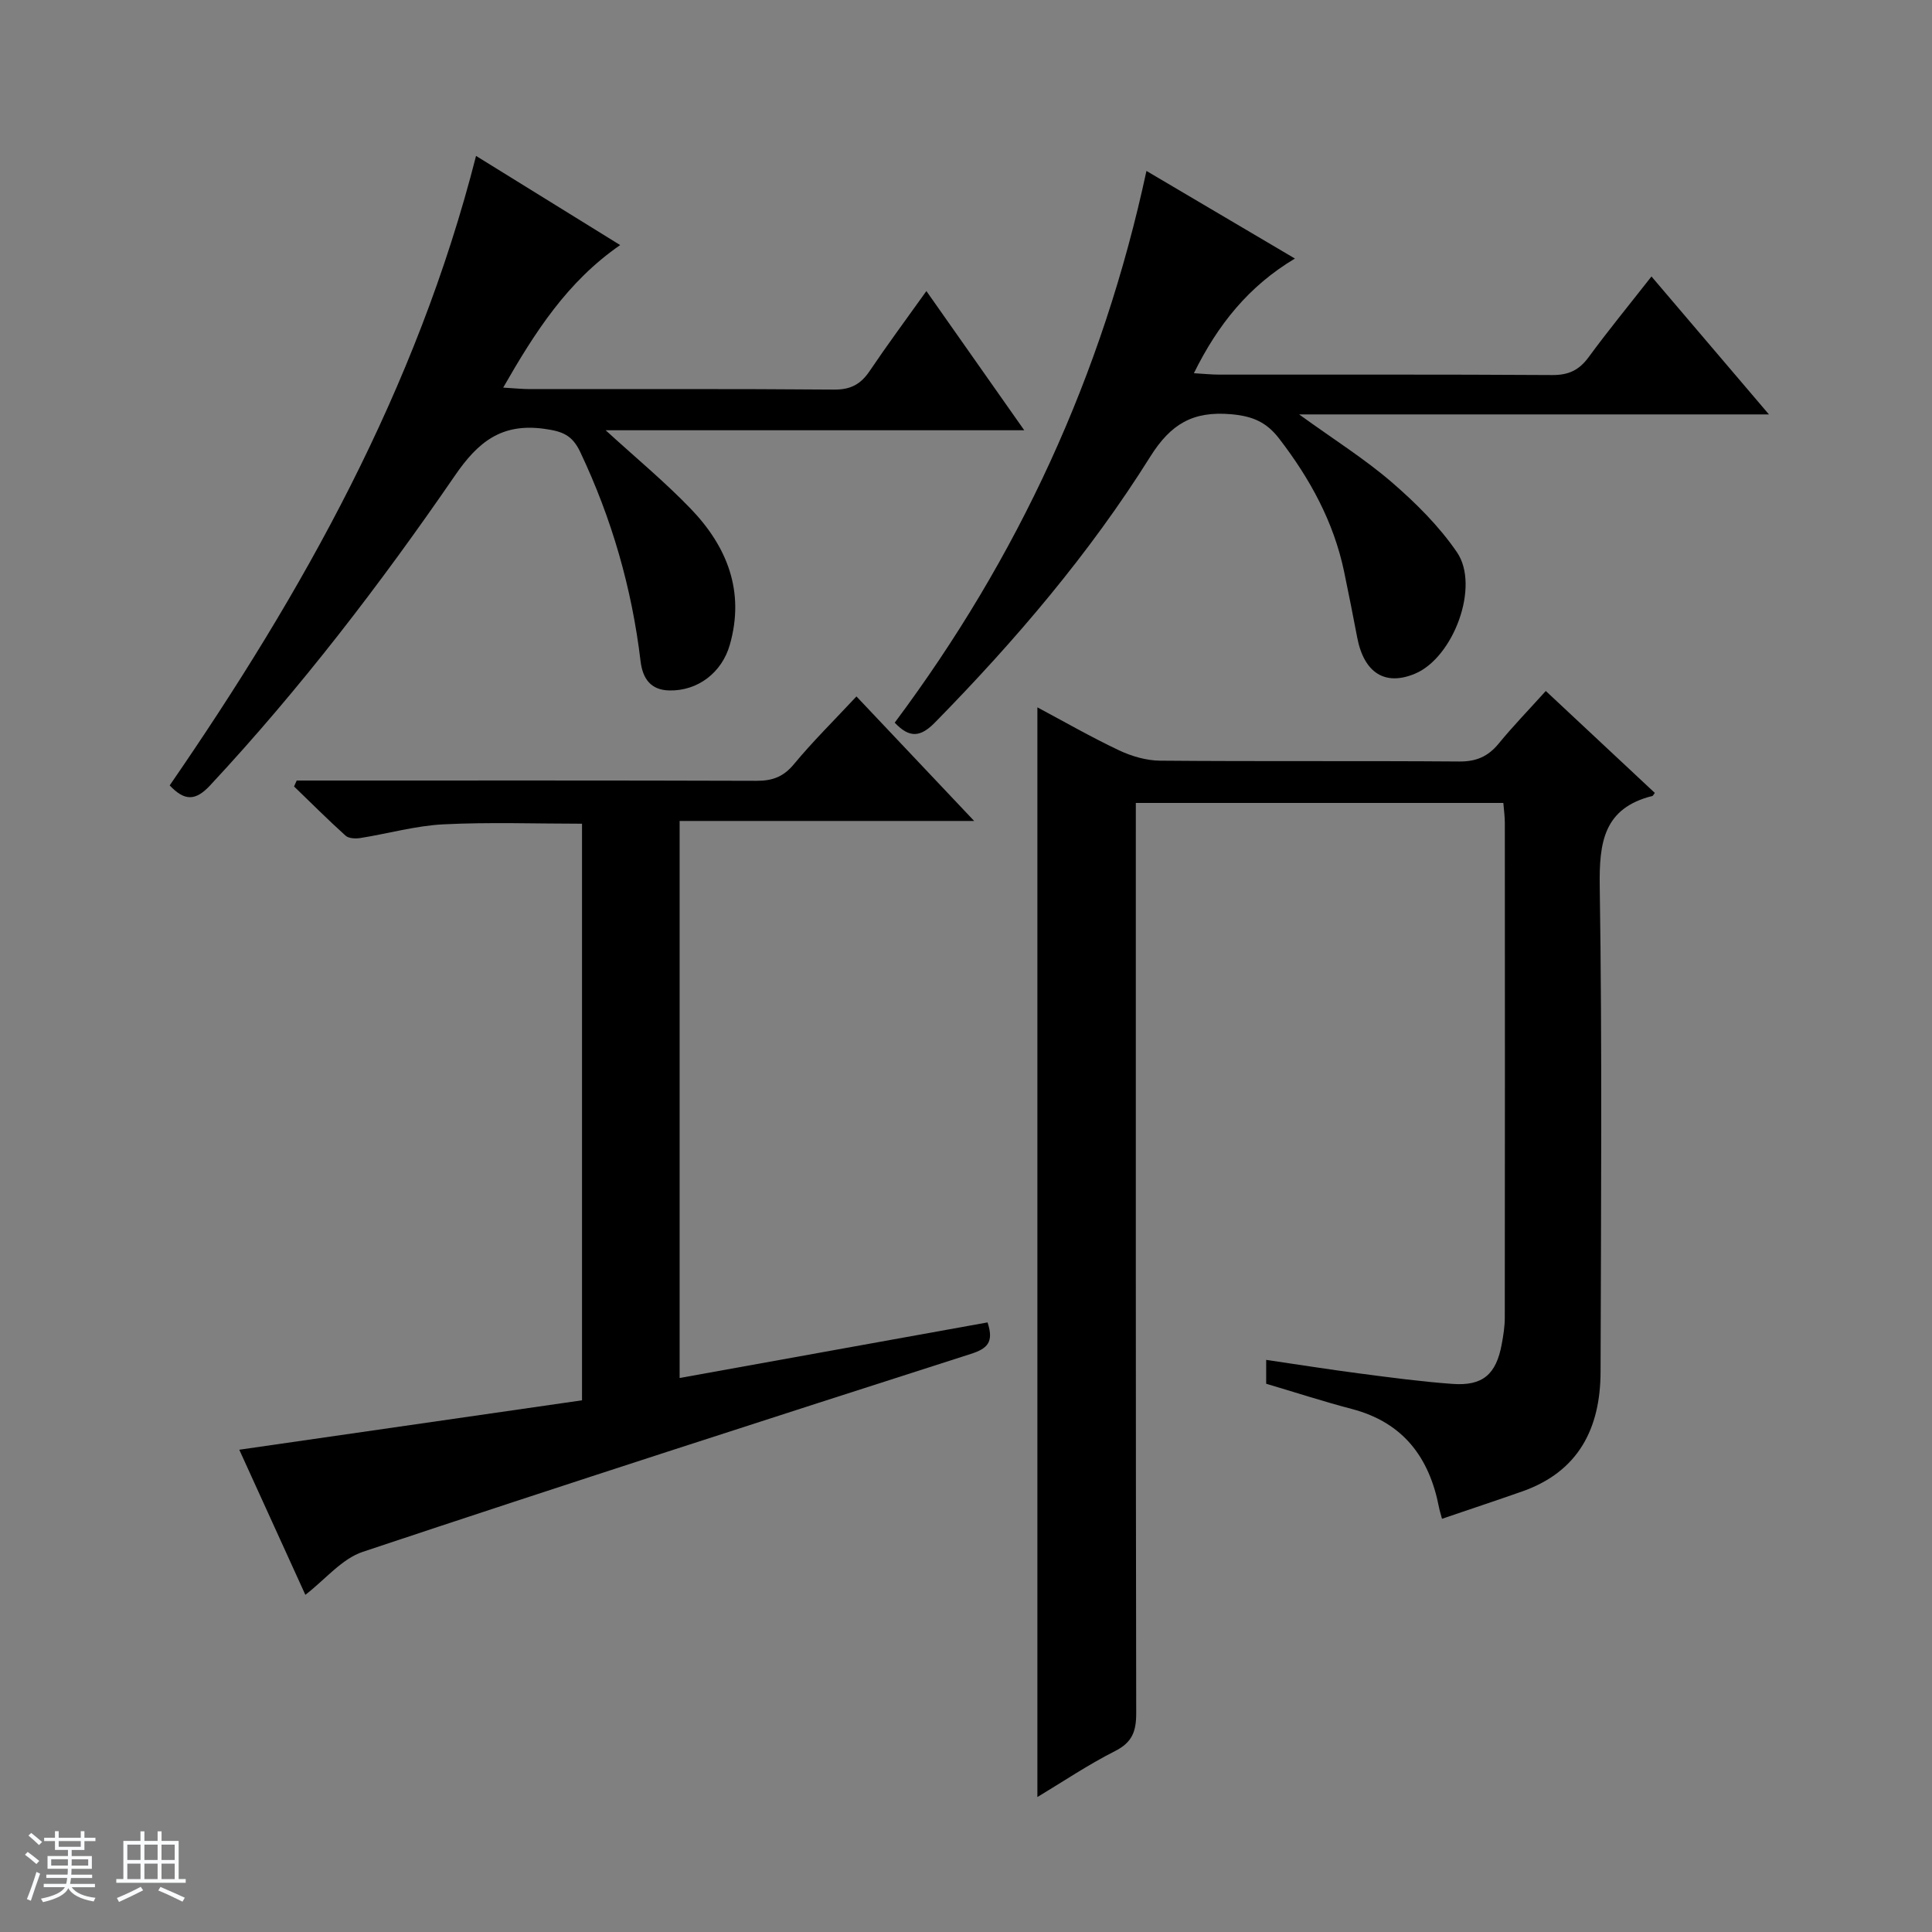
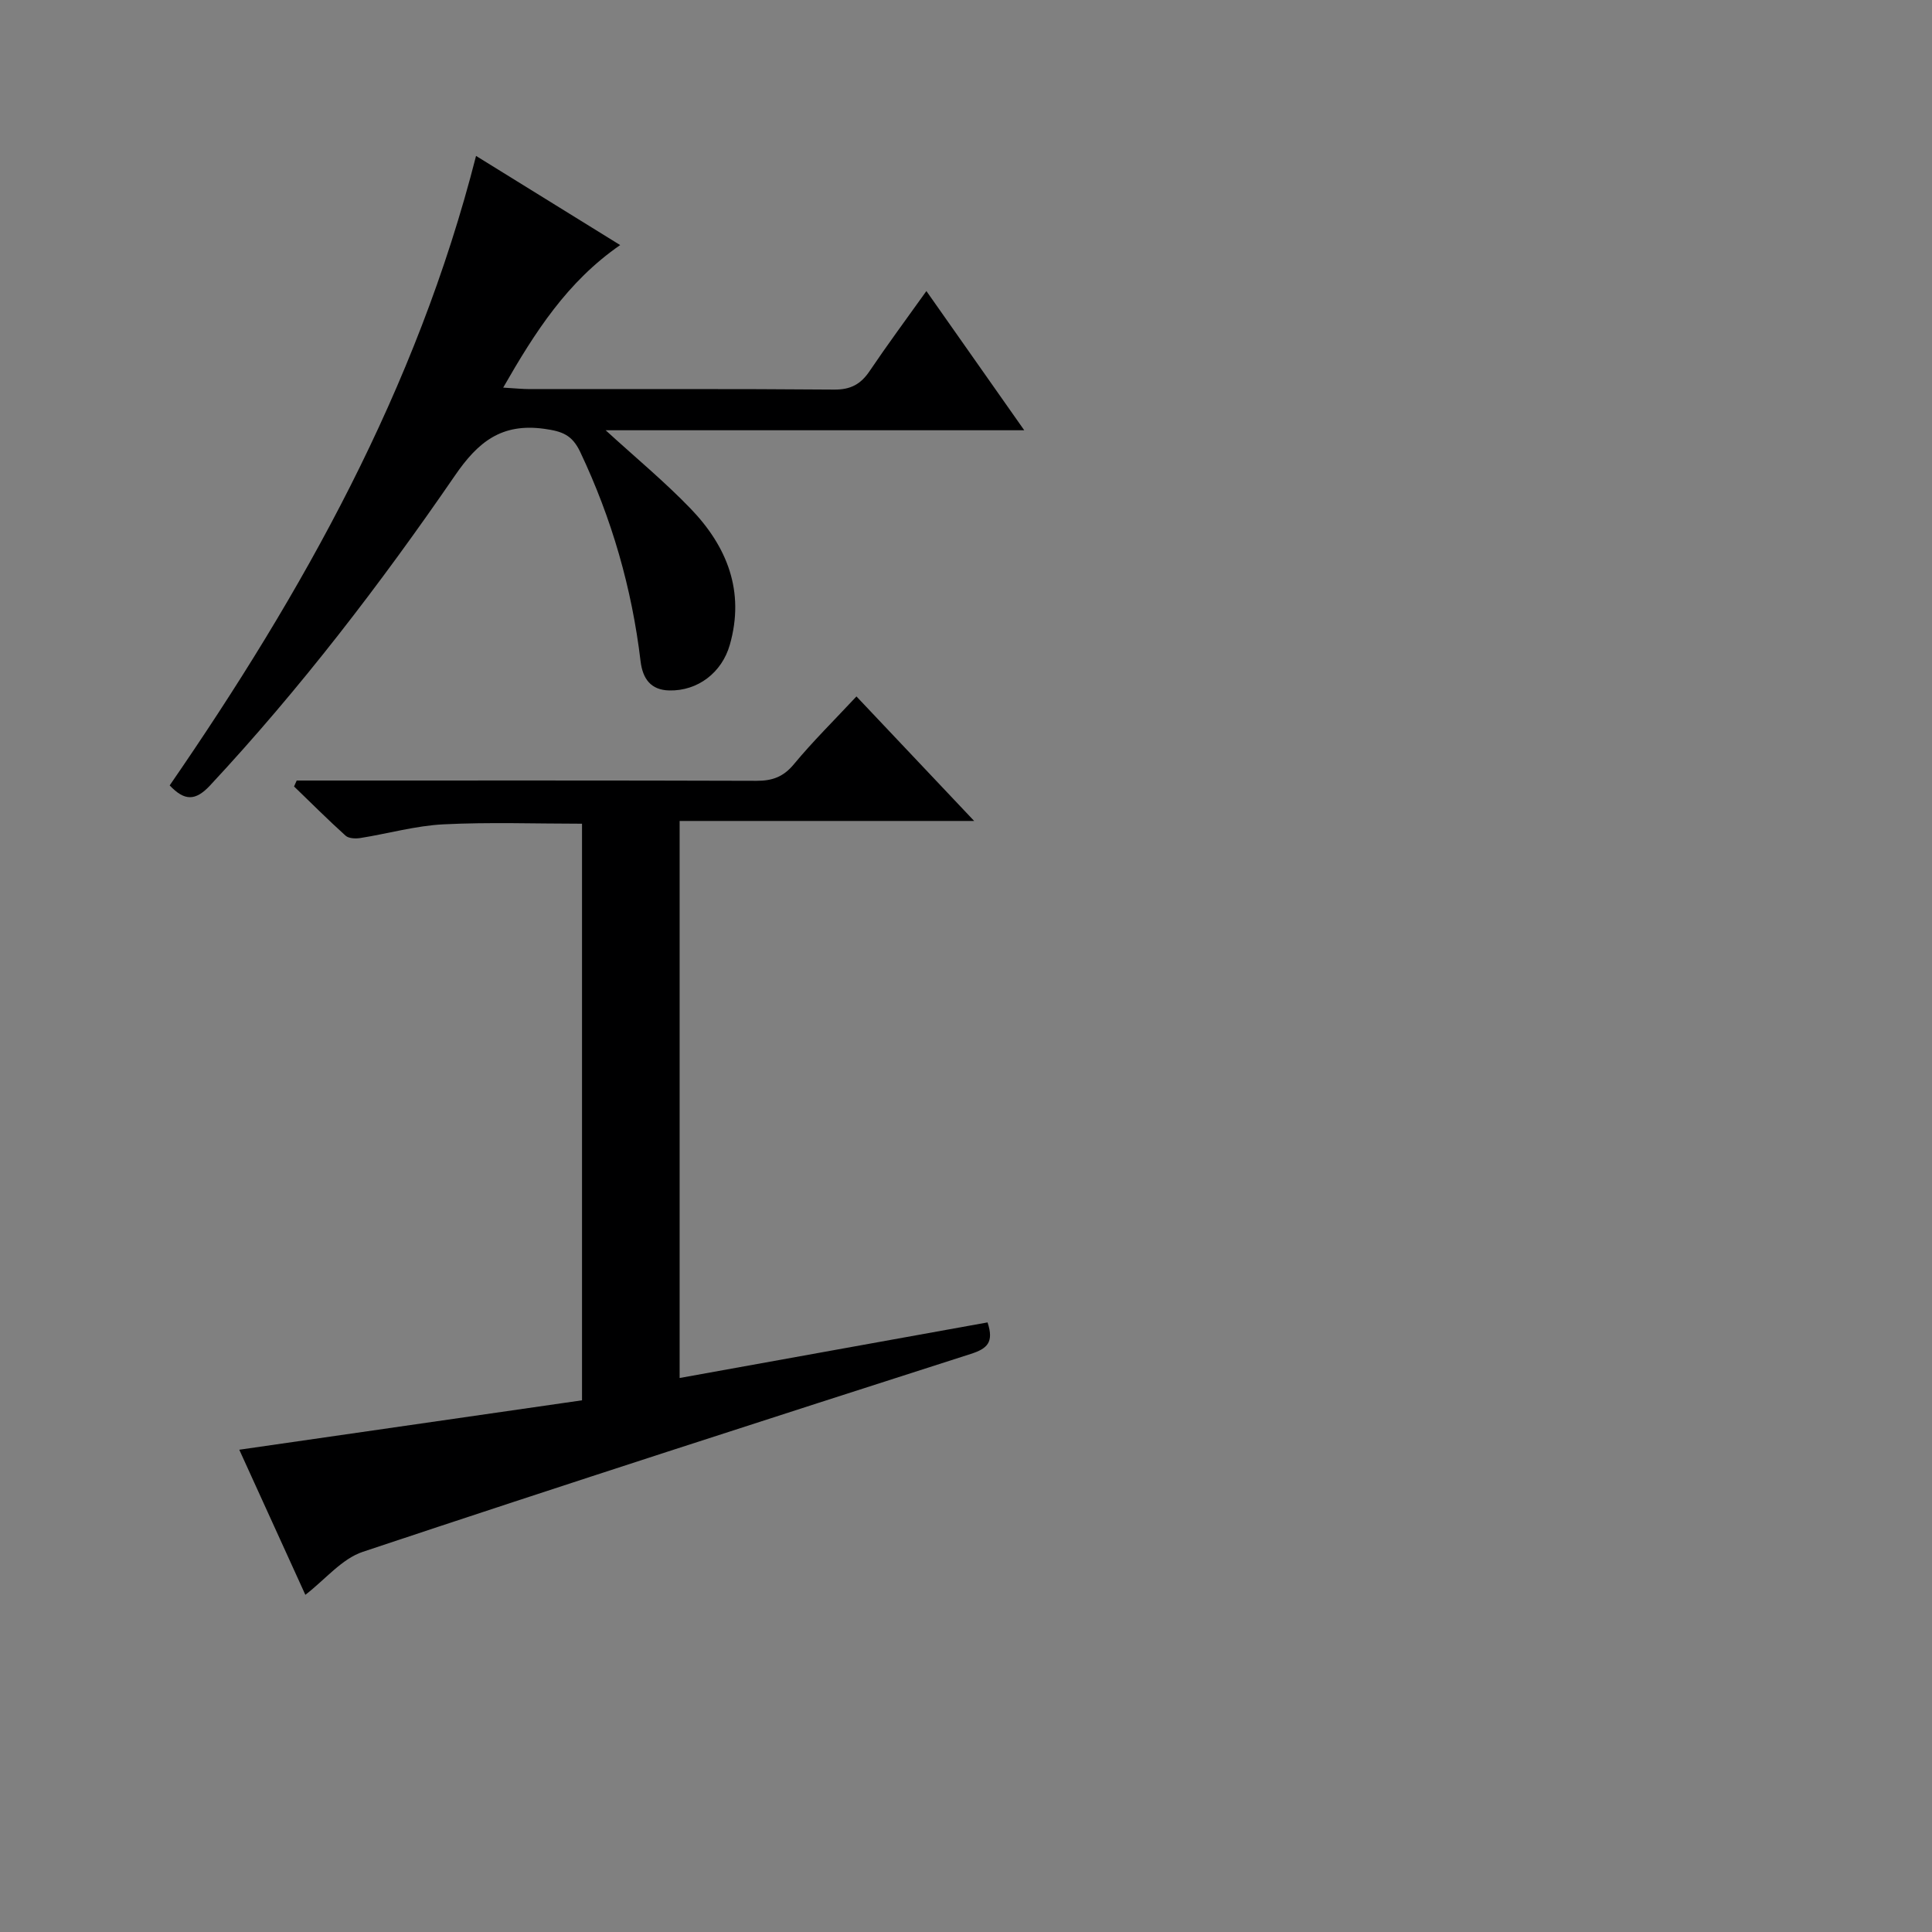
<svg xmlns="http://www.w3.org/2000/svg" enable-background="new 0 0 400 400" viewBox="0 0 400 400">
  <rect x="0" y="0" width="400" height="400" fill="#808080" stroke="none" />
-   <path d="m5.17 384 .56-.58c.85.61 1.65 1.24 2.4 1.87l-.59.64c-.84-.73-1.63-1.38-2.37-1.93m1.22 9.53-.82-.34c.71-1.76 1.37-3.64 1.98-5.63.24.13.5.25.76.36-.6 1.67-1.24 3.54-1.92 5.61m-.5-13.5.57-.54c.56.44 1.31 1.06 2.26 1.87l-.64.64c-.68-.66-1.41-1.32-2.19-1.97m3.25.46h2.24v-1.36h.77v1.36h4.57v-1.36h.76v1.36h2.28v.69h-2.28v1.84h-2.64v1.26h4.18v2.64h-4.21c0 .45-.02.86-.05 1.21h4.32v.69h-4.38c-.04.34-.1.75-.19 1.22h5.15v.69h-4.82c.87 1.19 2.51 1.92 4.93 2.19-.17.31-.3.57-.37.76-2.77-.49-4.52-1.41-5.26-2.76-.56 1.26-2.3 2.23-5.24 2.9-.12-.24-.26-.48-.43-.72 2.73-.55 4.38-1.34 4.96-2.38h-4.38v-.69h4.65c.1-.38.17-.79.21-1.22h-4.32v-.69h4.4c.03-.34.05-.75.05-1.21h-4.2v-2.64h4.23v-1.26h-2.69v-1.84h-2.24zm1.46 4.46v1.29h3.45c.01-.4.02-.57.01-.53v-.32-.45h-3.46zm1.55-2.59h4.57v-1.19h-4.57zm6.11 2.59h-3.42v.77c-.01.19-.01.37-.02.53h3.44z" fill="#fafbfc" />
-   <path d="m32.63 379.16h.82v1.98h3.54v7.89h1.46v.78h-14.37v-.78h1.46v-7.89h3.54v-1.98h.82v1.98h2.73zm-3.49 11.48.5.73c-1.61.82-3.28 1.63-5 2.41-.13-.27-.28-.55-.44-.82 1.75-.72 3.4-1.49 4.94-2.32m-2.78-5.55h2.73v-3.18h-2.73zm0 3.95h2.73v-3.2h-2.73zm3.54-3.95h2.73v-3.18h-2.73zm0 3.95h2.73v-3.2h-2.73zm7.89 4.68c-1.84-.92-3.51-1.7-5.02-2.32l.45-.73c1.89.8 3.57 1.55 5.04 2.23zm-1.62-11.81h-2.73v3.18h2.73zm-2.73 7.13h2.73v-3.2h-2.73v3.19z" fill="#fafbfc" />
  <g fill="#000001">
-     <path d="m342.61 164.16c-.31.41-.38.6-.49.63-10.12 2.53-11.05 9.63-10.91 18.78.51 33.48.26 66.97.17 100.45-.03 11.66-4.53 20.66-16.24 24.77-5.45 1.91-10.93 3.73-16.59 5.66-.3-1.12-.5-1.73-.62-2.36-2-10.34-7.4-17.58-18.02-20.37-5.9-1.55-11.72-3.44-17.76-5.23 0-1.36 0-2.79 0-4.94 6.61.97 12.92 1.97 19.25 2.8 6.41.84 12.84 1.7 19.28 2.17 6.31.47 9.1-1.96 10.25-8.28.33-1.79.62-3.62.62-5.43.04-34.15.03-68.3.01-102.45 0-1.3-.19-2.6-.31-4.12-25.31 0-50.38 0-76.09 0v6c0 60.81-.03 121.61.08 182.42.01 3.73-.78 6.06-4.36 7.87-5.58 2.82-10.8 6.34-16.1 9.53 0-75.34 0-150.28 0-225.61 5.51 2.94 11.1 6.15 16.91 8.9 2.6 1.23 5.64 2.11 8.48 2.14 20.66.18 41.31.01 61.97.17 3.51.03 5.95-1.04 8.13-3.69 2.94-3.59 6.18-6.93 9.77-10.91 7.67 7.17 15.13 14.14 22.57 21.1z" />
    <path d="m204.46 273.79c1.38 4.14-.08 5.44-3.48 6.53-42.02 13.48-84.02 27.01-125.87 40.97-4.35 1.45-7.76 5.72-11.89 8.9-4.38-9.61-8.89-19.51-13.68-30.04 23.87-3.44 47.27-6.82 70.96-10.23 0-39.98 0-79.56 0-119.38-9.56 0-19.15-.35-28.69.13-5.76.29-11.44 1.92-17.18 2.83-1 .16-2.43.11-3.08-.48-3.65-3.29-7.13-6.78-10.67-10.19.18-.41.37-.82.55-1.23h5.72c29.83 0 59.66-.04 89.49.06 3.26.01 5.56-.82 7.72-3.43 3.91-4.72 8.29-9.04 12.96-14.04 7.96 8.43 15.75 16.67 24.37 25.78-21 0-40.86 0-60.98 0v115.33c21.35-3.87 42.47-7.67 63.75-11.51z" />
    <path d="m212.06 89.08c-29.46 0-57.71 0-86.67 0 6.25 5.71 12.22 10.65 17.56 16.19 7.58 7.86 11.31 17.14 8.15 28.23-1.64 5.76-6.64 9.59-12.55 9.45-3.8-.09-5.49-2.4-5.93-6.07-1.8-15.11-5.96-29.52-12.49-43.3-1.69-3.56-3.73-4.28-7.46-4.8-8.84-1.22-13.71 2.72-18.48 9.68-15.46 22.5-32.06 44.16-50.71 64.17-3 3.21-5.26 3.25-8.35-.02 27.56-39.99 51.11-81.97 63.43-130.33 10.2 6.31 19.71 12.19 29.84 18.46-10.95 7.58-17.6 17.95-24.22 29.51 2.4.14 3.99.31 5.57.31 20.99.02 41.98-.08 62.96.1 3.44.03 5.53-1.14 7.36-3.87 3.62-5.37 7.48-10.58 11.73-16.53 6.69 9.52 13.12 18.66 20.26 28.82z" />
-     <path d="m341.92 57.24c8.17 9.6 15.92 18.69 24.32 28.56-32.44 0-64.15 0-97.27 0 7.26 5.25 13.59 9.22 19.18 14.04 4.98 4.3 9.81 9.1 13.5 14.5 4.8 7.03-.72 21.74-8.62 25.11-6.21 2.65-10.62-.09-12.03-7.44-.87-4.56-1.77-9.12-2.72-13.67-2.16-10.31-7.07-19.25-13.45-27.54-2.64-3.43-5.52-4.65-9.95-5.04-7.9-.68-12.48 2-16.74 8.8-12.58 20.08-27.93 38.06-44.53 54.99-3.02 3.09-5.29 3.33-8.37.07 25.51-34.15 43.03-71.95 52.12-114.23 10.2 6.01 20.14 11.88 30.74 18.14-9.58 5.72-15.96 13.68-20.92 23.74 2.06.12 3.65.29 5.24.29 22.99.02 45.98-.06 68.96.09 3.37.02 5.55-1.01 7.52-3.69 4.02-5.48 8.34-10.75 13.02-16.72z" />
  </g>
</svg>